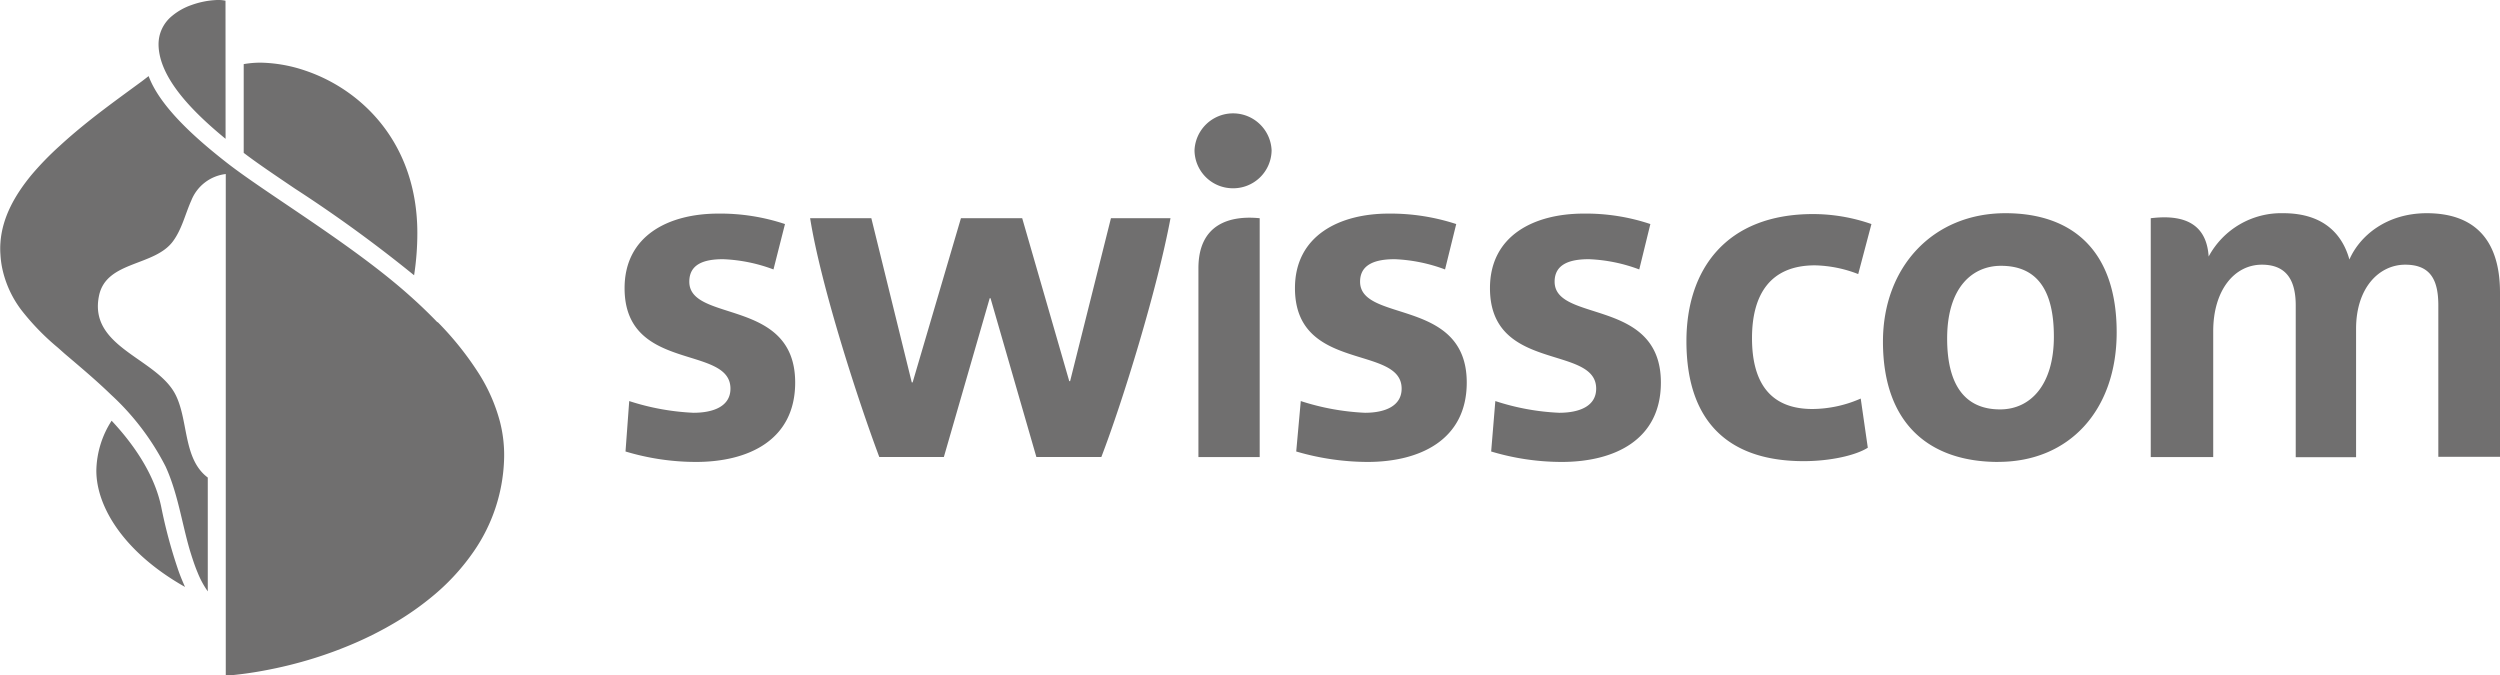
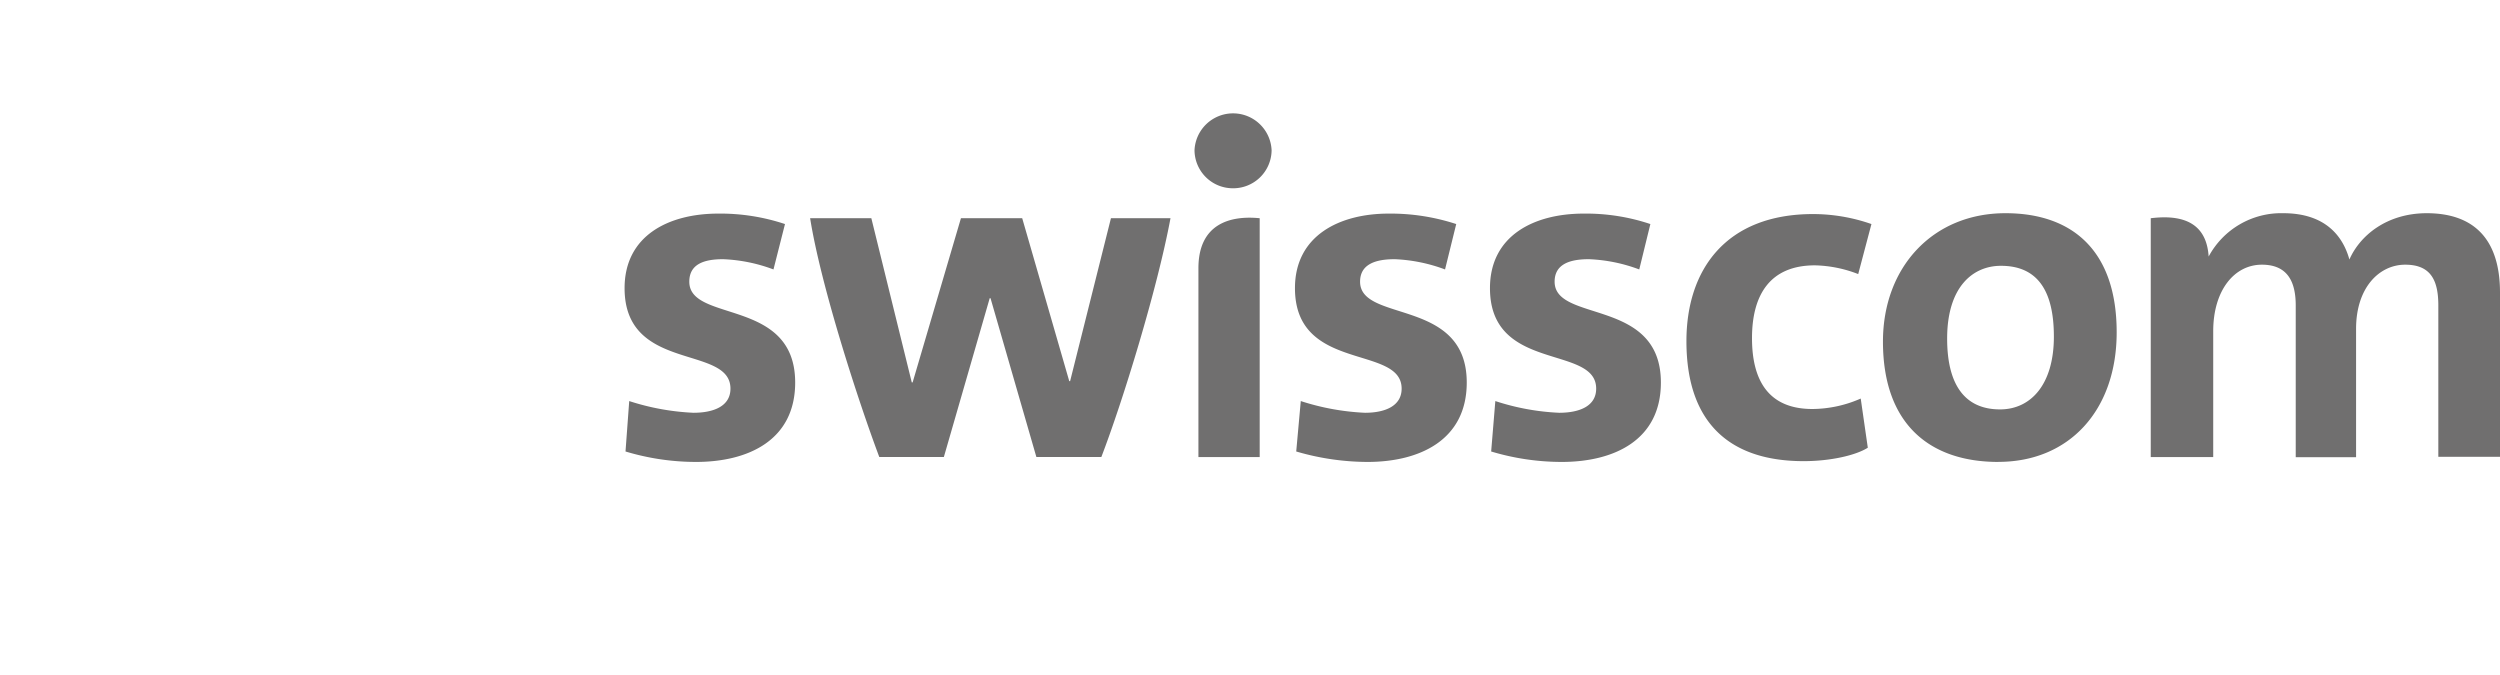
<svg xmlns="http://www.w3.org/2000/svg" id="swisscom_logo" viewBox="0 0 377.81 102.05">
  <defs>
    <style>.cls-1{fill:#706f6f;}</style>
  </defs>
  <title>swisscom_grey</title>
  <path class="cls-1" d="M284.56,77.55A24.28,24.28,0,0,0,276.94,76c-2.9,0-5.17.76-5.17,3.4,0,6.24,16.06,2.4,16.06,15.24,0,8.69-7.05,12-15,12a37.13,37.13,0,0,1-10.65-1.58l.63-7.62a36,36,0,0,0,9.64,1.77c3.08,0,5.6-1,5.6-3.65,0-6.68-16.05-2.4-16.05-15.18,0-8,6.73-11.27,14.16-11.27a30.63,30.63,0,0,1,10.08,1.58Zm-29.35,0A24.51,24.51,0,0,0,247.6,76c-2.9,0-5.23.76-5.23,3.4,0,6.24,16.12,2.4,16.12,15.24,0,8.69-7.11,12-15,12a38.6,38.6,0,0,1-10.77-1.58l.69-7.62a36.66,36.66,0,0,0,9.7,1.77c3,0,5.54-1,5.54-3.65,0-6.68-16.12-2.4-16.12-15.18,0-8,6.8-11.27,14.16-11.27a31.89,31.89,0,0,1,10.21,1.58Zm148.35-8.5c7,0,11.08,3.78,11.08,12v24.81h-9.32V83c0-3.71-1.07-6.17-5-6.17s-7.43,3.46-7.43,9.69v19.4h-9.12V83c0-3.46-1.14-6.17-5.11-6.17-4.15,0-7.36,3.84-7.36,10.07v19h-9.44V69.81c6.16-.76,8.49,1.76,8.75,5.79a12.45,12.45,0,0,1,11.27-6.55c6.48,0,9.06,3.59,10,7,1.57-3.58,5.6-7,11.71-7Zm-189.84.76c-2,10.7-7.18,27.58-10.45,36.08h-9.82l-6.93-24h-.12l-6.93,24h-9.76c-3.15-8.38-8.82-25.82-10.45-36.08h9.25l6.11,24.81h.13l7.3-24.81h9.26l7.11,24.62h.13l6.17-24.62Zm-60,7.74A24.28,24.28,0,0,0,146.1,76c-2.9,0-5.1.76-5.1,3.4,0,6.24,16,2.4,16,15.24,0,8.69-7.05,12-15,12a37,37,0,0,1-10.64-1.58l.56-7.62a36.66,36.66,0,0,0,9.7,1.77c3.08,0,5.6-1,5.6-3.65,0-6.68-16-2.4-16-15.18,0-8,6.73-11.27,14.16-11.27a30.93,30.93,0,0,1,10.08,1.58Zm185.11,29.09c-10.26,0-17.44-5.6-17.44-18.19,0-11.27,7.56-19.4,18.51-19.4,10.2,0,16.81,5.74,16.81,18,0,11.78-7.17,19.58-17.88,19.58ZM339.21,77c-4.15,0-8.12,3.08-8.12,11,0,6.86,2.58,10.7,8,10.7,4.6,0,8.13-3.71,8.13-11,0-7-2.52-10.7-8-10.7Zm-121.27,28.9h9.26V69.81c-4.35-.44-9.26.76-9.26,7.56ZM223,65.28A5.8,5.8,0,0,0,229,59.55a5.83,5.83,0,0,0-11.65,0A5.79,5.79,0,0,0,223,65.28Zm86.39,41.24c-10.71,0-17.7-5.35-17.7-18.13,0-10.84,6-19.21,19.14-19.21a26.8,26.8,0,0,1,8.82,1.51l-2,7.56a19.06,19.06,0,0,0-6.54-1.32c-6.74,0-9.51,4.4-9.51,11,0,6.43,2.52,10.71,9.13,10.71a18.39,18.39,0,0,0,7.3-1.58l1.07,7.43C317.3,105.64,313.46,106.52,309.43,106.52Z" transform="translate(-36.83 -36.83)" />
-   <path class="cls-1" d="M63.66,122.67c.33,1,.71,1.91,1.13,2.86-9.2-5.19-13.4-12.09-13.4-17.57a14.3,14.3,0,0,1,2.31-7.55c4,4.27,6.61,8.74,7.49,13A75.15,75.15,0,0,0,63.66,122.67ZM81.41,65.34a207,207,0,0,1,18,13.09,41.64,41.64,0,0,0,.49-6.38c0-13.64-8.45-21.66-16.85-24.52a22.14,22.14,0,0,0-6.75-1.23,14.7,14.7,0,0,0-2.64.22V59.93C75.66,61.46,78.36,63.28,81.41,65.34Zm-10.5-28.4a5.19,5.19,0,0,0-1.48-.1,12.91,12.91,0,0,0-3.69.76,9.39,9.39,0,0,0-2.91,1.64,5.53,5.53,0,0,0-1.92,3.12,5.84,5.84,0,0,0-.12,1.13c0,5.23,5.52,10.53,10.13,14.32Zm32,48.57c-1.28-1.33-2.67-2.67-4.17-4C90.11,73.78,76.9,66,70.91,61.27c-5.17-4.05-10-8.59-11.62-12.94l-1,.77c-2.56,1.88-5.14,3.74-7.63,5.7-1.64,1.3-3.25,2.64-4.79,4.06a45.59,45.59,0,0,0-4.27,4.39c-2.47,3-4.42,6.37-4.7,10.21a11.76,11.76,0,0,0,0,1.88,13.62,13.62,0,0,0,.26,2,15.87,15.87,0,0,0,2.94,6.4,36.68,36.68,0,0,0,5.5,5.65l1,.89c2.35,2,4.74,4,7,6.19a38.52,38.52,0,0,1,8.26,10.87c1.85,4.06,2.43,8.44,3.67,12.68.14.45.28.9.43,1.35.22.67.46,1.34.74,2a13.56,13.56,0,0,0,1.53,2.83V109c-3.84-2.87-2.86-8.87-5-12.76-3-5.38-13.06-7-11.43-14.75,1.12-5.27,8.37-4.37,11.18-8.21,1.35-1.84,1.84-4.1,2.76-6.15a6.4,6.4,0,0,1,5.21-4h0v75.82a56.9,56.9,0,0,0,5.78-.78,64.7,64.7,0,0,0,7.54-1.86,62.31,62.31,0,0,0,6.38-2.38,53.52,53.52,0,0,0,5.45-2.76,43.81,43.81,0,0,0,6.43-4.51,33.14,33.14,0,0,0,5.91-6.52A25.85,25.85,0,0,0,113,106.51a20.18,20.18,0,0,0-.61-5.93,26,26,0,0,0-3.28-7.43,47.28,47.28,0,0,0-6.12-7.63" transform="translate(-36.83 -36.83)" />
</svg>